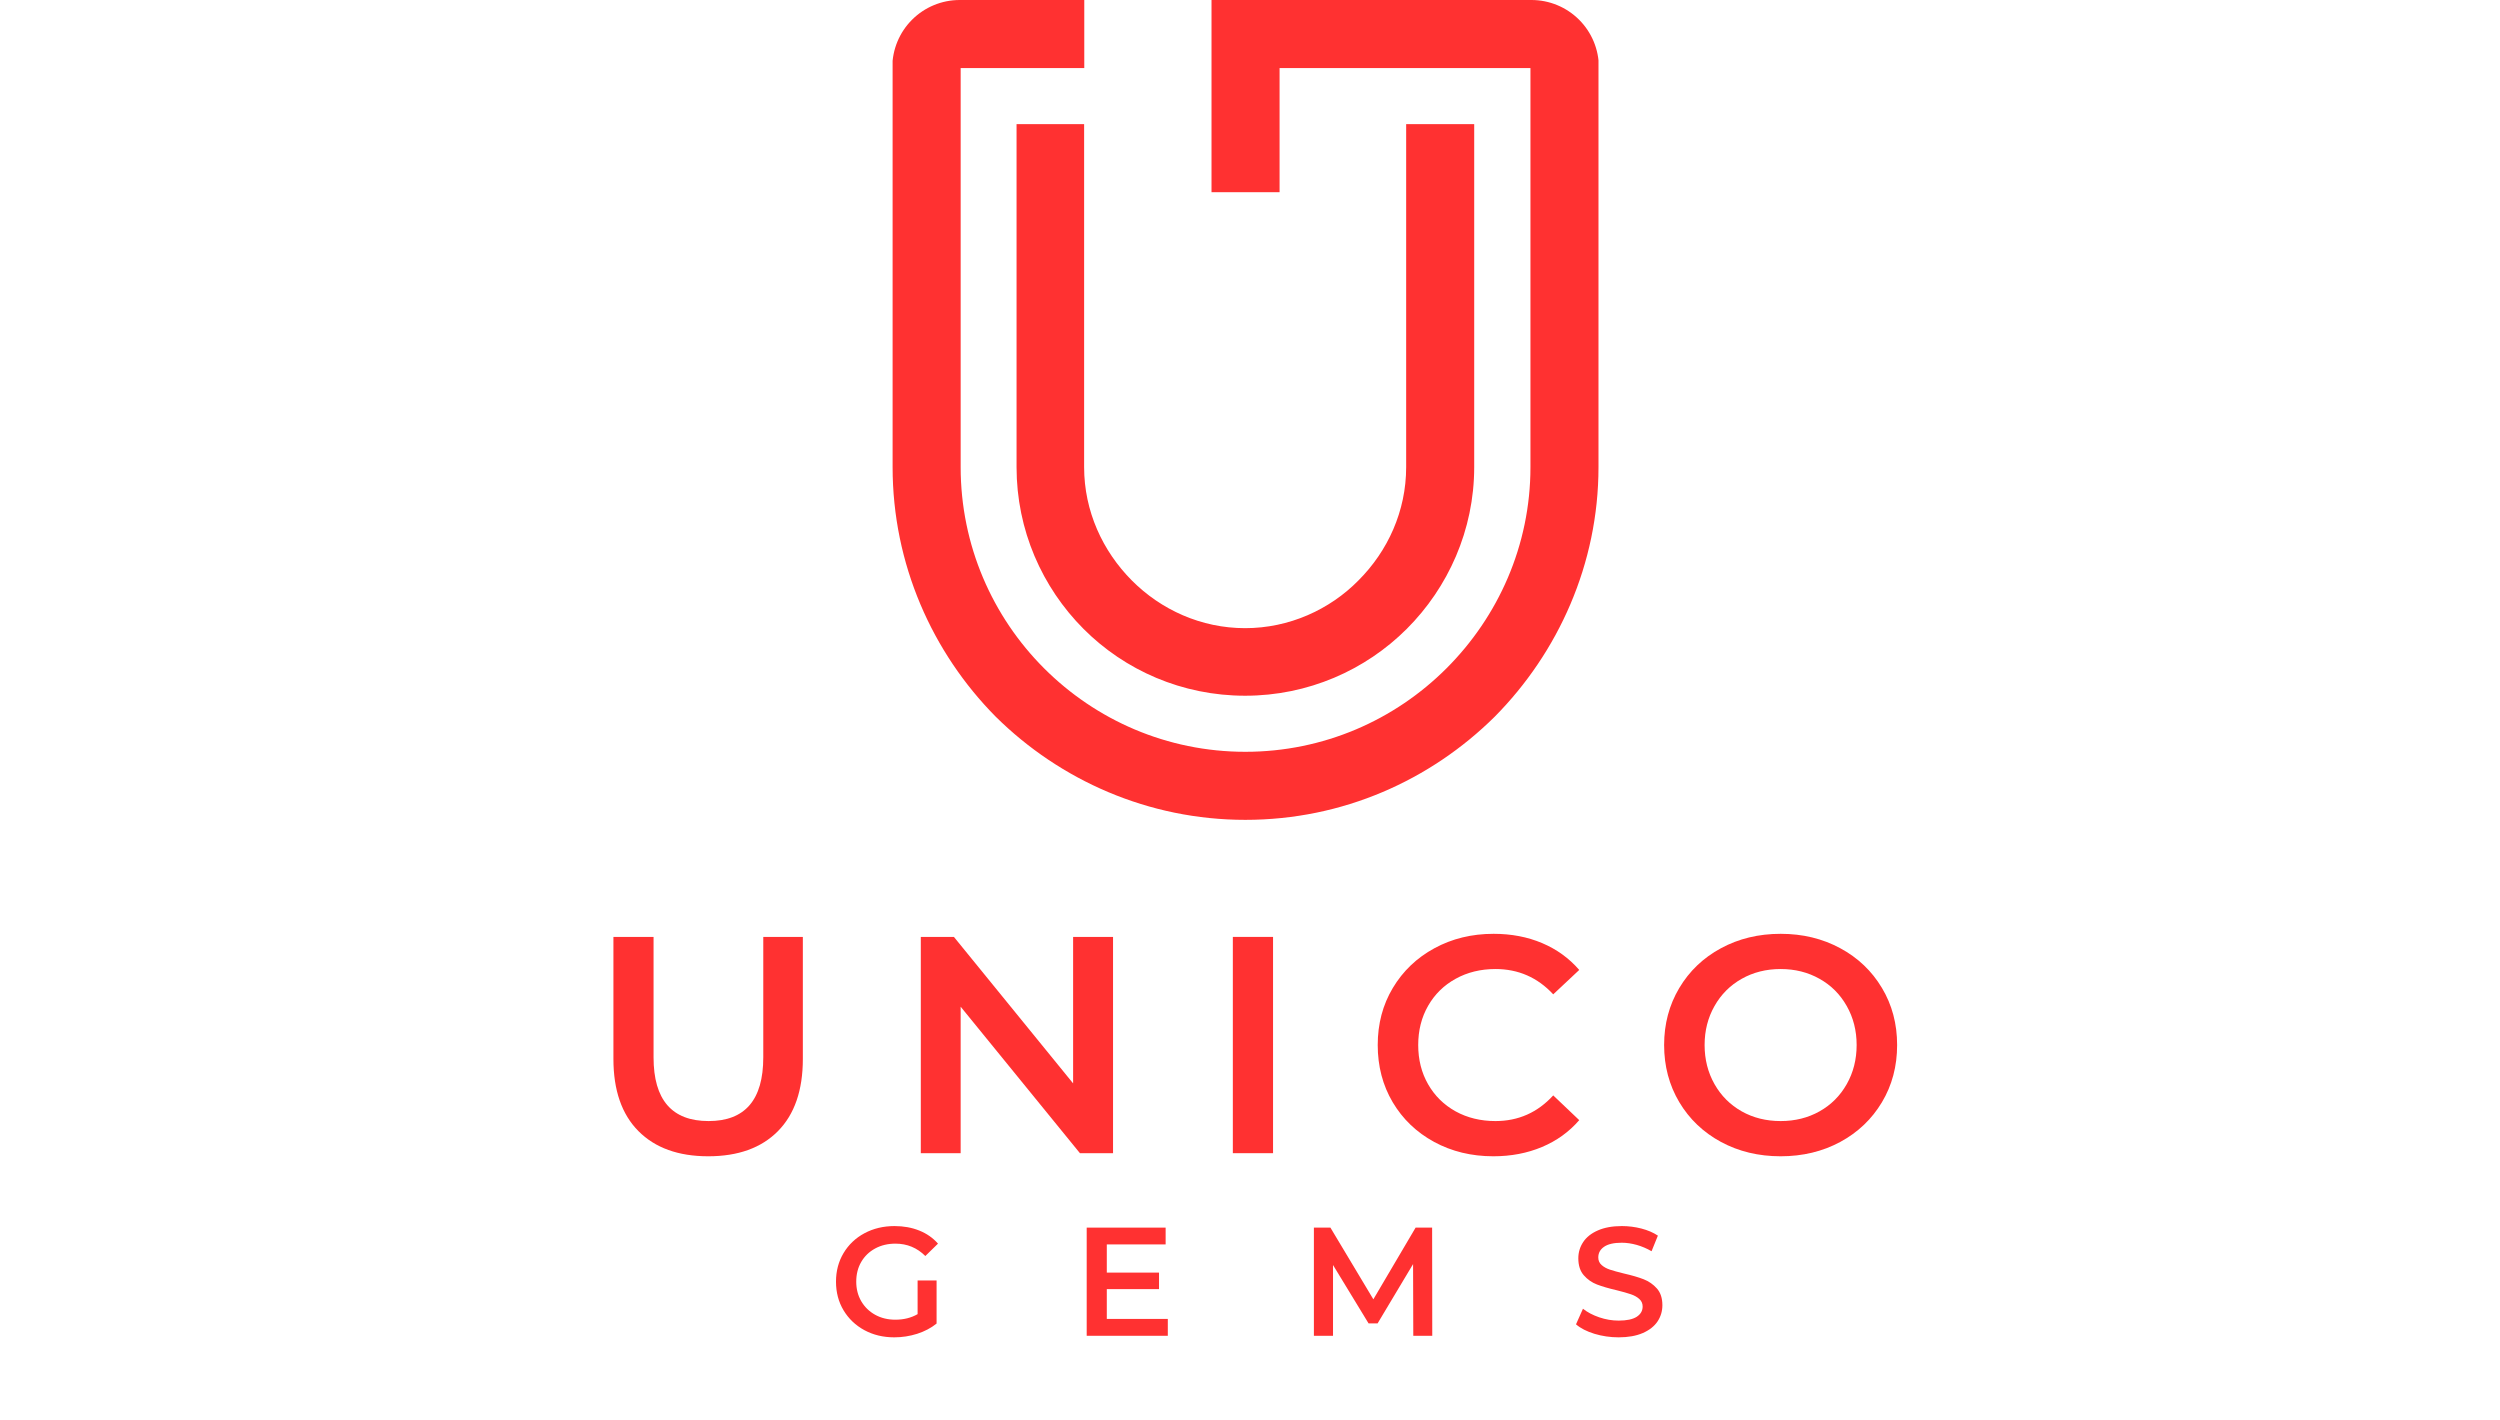
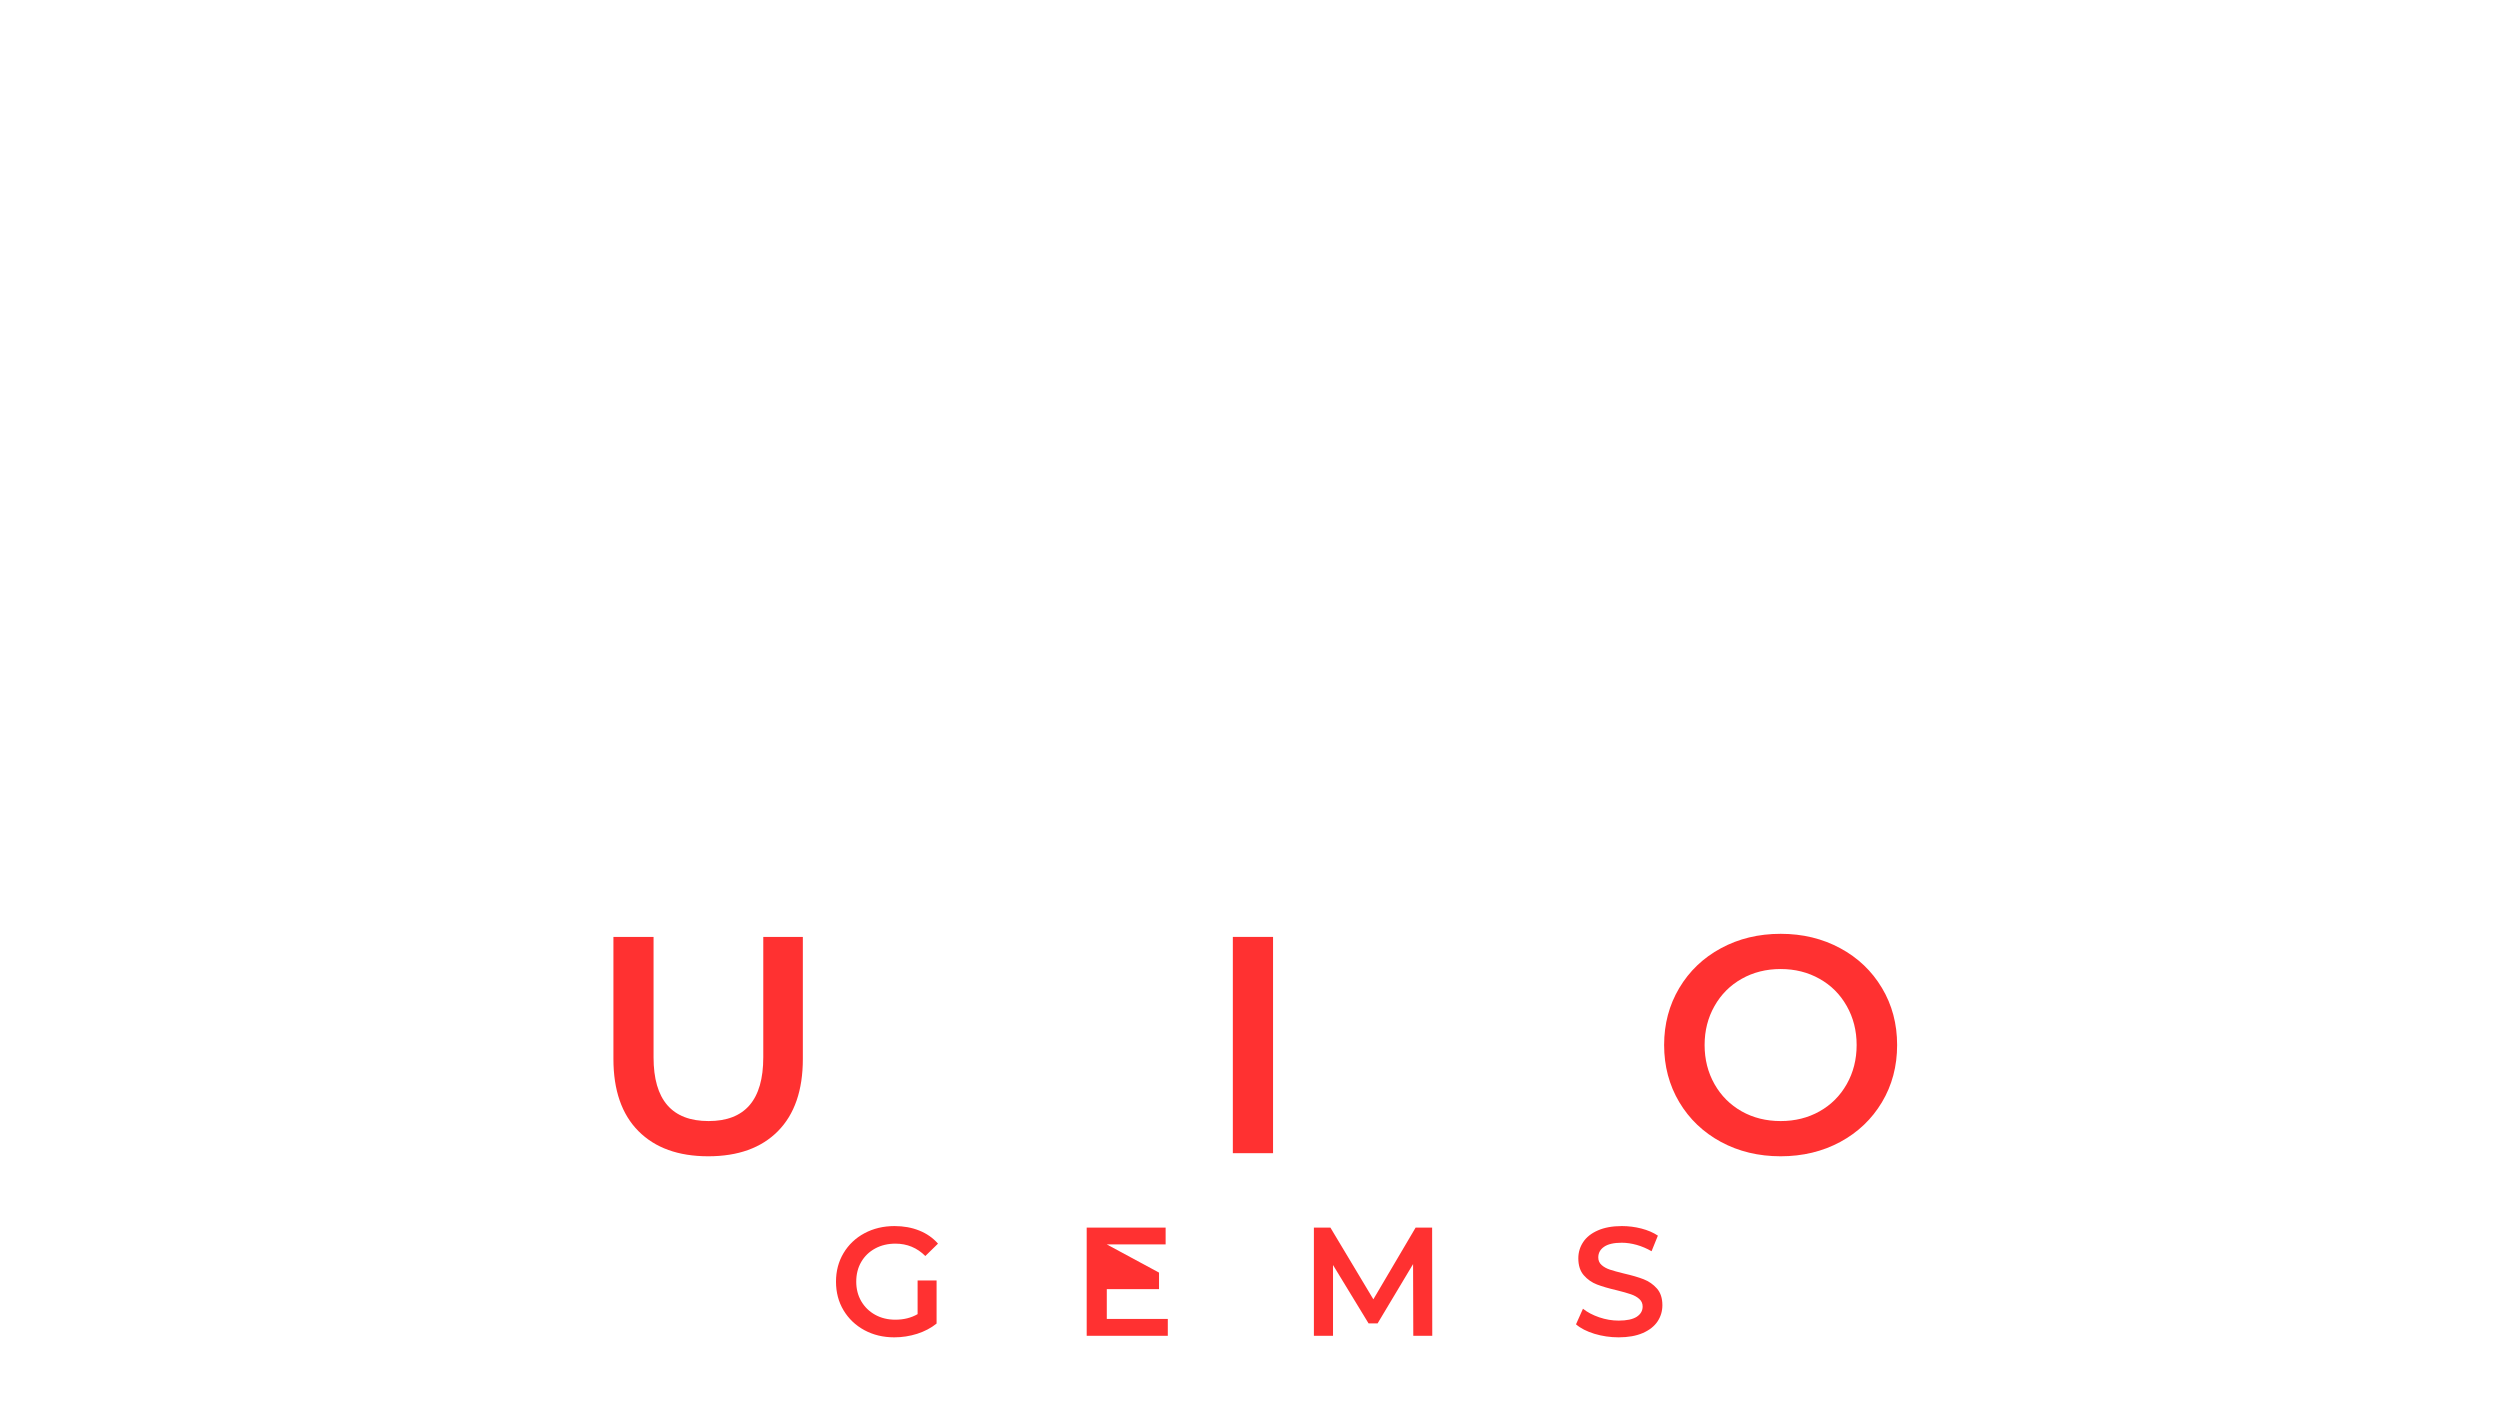
<svg xmlns="http://www.w3.org/2000/svg" width="741" zoomAndPan="magnify" viewBox="0 0 555.75 315.75" height="421" preserveAspectRatio="xMidYMid meet" version="1.2">
  <defs>
    <clipPath id="2ebbc94ab7">
-       <path d="M 198.355 0 L 355.773 0 L 355.773 182.66 L 198.355 182.66 Z M 198.355 0" />
-     </clipPath>
+       </clipPath>
    <clipPath id="d6a7998588">
      <path d="M 198.355 14.988 L 198.355 167.27 C 198.355 171.246 199.934 175.059 202.742 177.867 C 205.555 180.68 209.367 182.258 213.344 182.258 L 340.441 182.258 C 344.414 182.258 348.227 180.68 351.039 177.867 C 353.848 175.059 355.43 171.246 355.43 167.27 L 355.43 14.988 C 355.43 11.012 353.848 7.199 351.039 4.391 C 348.227 1.578 344.414 0 340.441 0 L 213.344 0 C 209.367 0 205.555 1.578 202.742 4.391 C 199.934 7.199 198.355 11.012 198.355 14.988 Z M 198.355 14.988" />
    </clipPath>
  </defs>
  <g id="e0885dd4aa">
    <g style="fill:#ff3131;fill-opacity:1;">
      <g transform="translate(130.317, 256.353)">
        <path style="stroke:none" d="M 27.125 0.688 C 20.488 0.688 15.316 -1.176 11.609 -4.906 C 7.898 -8.645 6.047 -13.992 6.047 -20.953 L 6.047 -48.078 L 14.969 -48.078 L 14.969 -21.297 C 14.969 -11.859 19.047 -7.141 27.203 -7.141 C 35.305 -7.141 39.359 -11.859 39.359 -21.297 L 39.359 -48.078 L 48.156 -48.078 L 48.156 -20.953 C 48.156 -13.992 46.312 -8.645 42.625 -4.906 C 38.938 -1.176 33.77 0.688 27.125 0.688 Z M 27.125 0.688" />
      </g>
    </g>
    <g style="fill:#ff3131;fill-opacity:1;">
      <g transform="translate(198.241, 256.353)">
-         <path style="stroke:none" d="M 49.188 -48.078 L 49.188 0 L 41.828 0 L 15.312 -32.562 L 15.312 0 L 6.453 0 L 6.453 -48.078 L 13.812 -48.078 L 40.312 -15.516 L 40.312 -48.078 Z M 49.188 -48.078" />
-       </g>
+         </g>
    </g>
    <g style="fill:#ff3131;fill-opacity:1;">
      <g transform="translate(267.607, 256.353)">
        <path style="stroke:none" d="M 6.453 -48.078 L 15.391 -48.078 L 15.391 0 L 6.453 0 Z M 6.453 -48.078" />
      </g>
    </g>
    <g style="fill:#ff3131;fill-opacity:1;">
      <g transform="translate(303.252, 256.353)">
-         <path style="stroke:none" d="M 28.719 0.688 C 23.863 0.688 19.477 -0.375 15.562 -2.5 C 11.645 -4.633 8.57 -7.578 6.344 -11.328 C 4.125 -15.086 3.016 -19.328 3.016 -24.047 C 3.016 -28.754 4.133 -32.984 6.375 -36.734 C 8.625 -40.492 11.707 -43.438 15.625 -45.562 C 19.539 -47.695 23.926 -48.766 28.781 -48.766 C 32.719 -48.766 36.312 -48.078 39.562 -46.703 C 42.812 -45.328 45.562 -43.336 47.812 -40.734 L 42.031 -35.312 C 38.551 -39.062 34.27 -40.938 29.188 -40.938 C 25.895 -40.938 22.941 -40.211 20.328 -38.766 C 17.723 -37.328 15.688 -35.328 14.219 -32.766 C 12.75 -30.203 12.016 -27.297 12.016 -24.047 C 12.016 -20.785 12.75 -17.875 14.219 -15.312 C 15.688 -12.75 17.723 -10.742 20.328 -9.297 C 22.941 -7.859 25.895 -7.141 29.188 -7.141 C 34.27 -7.141 38.551 -9.039 42.031 -12.844 L 47.812 -7.344 C 45.562 -4.738 42.801 -2.75 39.531 -1.375 C 36.258 0 32.656 0.688 28.719 0.688 Z M 28.719 0.688" />
-       </g>
+         </g>
    </g>
    <g style="fill:#ff3131;fill-opacity:1;">
      <g transform="translate(366.918, 256.353)">
        <path style="stroke:none" d="M 28.922 0.688 C 24.016 0.688 19.594 -0.375 15.656 -2.5 C 11.719 -4.633 8.625 -7.586 6.375 -11.359 C 4.133 -15.141 3.016 -19.367 3.016 -24.047 C 3.016 -28.711 4.133 -32.93 6.375 -36.703 C 8.625 -40.484 11.719 -43.438 15.656 -45.562 C 19.594 -47.695 24.016 -48.766 28.922 -48.766 C 33.816 -48.766 38.234 -47.695 42.172 -45.562 C 46.109 -43.438 49.195 -40.492 51.438 -36.734 C 53.688 -32.984 54.812 -28.754 54.812 -24.047 C 54.812 -19.328 53.688 -15.086 51.438 -11.328 C 49.195 -7.578 46.109 -4.633 42.172 -2.5 C 38.234 -0.375 33.816 0.688 28.922 0.688 Z M 28.922 -7.141 C 32.117 -7.141 35 -7.859 37.562 -9.297 C 40.133 -10.742 42.148 -12.758 43.609 -15.344 C 45.078 -17.938 45.812 -20.836 45.812 -24.047 C 45.812 -27.242 45.078 -30.133 43.609 -32.719 C 42.148 -35.312 40.133 -37.328 37.562 -38.766 C 35 -40.211 32.117 -40.938 28.922 -40.938 C 25.711 -40.938 22.828 -40.211 20.266 -38.766 C 17.703 -37.328 15.688 -35.312 14.219 -32.719 C 12.75 -30.133 12.016 -27.242 12.016 -24.047 C 12.016 -20.836 12.75 -17.938 14.219 -15.344 C 15.688 -12.758 17.703 -10.742 20.266 -9.297 C 22.828 -7.859 25.711 -7.141 28.922 -7.141 Z M 28.922 -7.141" />
      </g>
    </g>
    <g style="fill:#ff3131;fill-opacity:1;">
      <g transform="translate(184.327, 296.946)">
        <path style="stroke:none" d="M 19.656 -12.297 L 23.875 -12.297 L 23.875 -2.719 C 22.645 -1.727 21.203 -0.969 19.547 -0.438 C 17.898 0.082 16.207 0.344 14.469 0.344 C 12.008 0.344 9.797 -0.188 7.828 -1.25 C 5.859 -2.32 4.312 -3.797 3.188 -5.672 C 2.07 -7.547 1.516 -9.664 1.516 -12.031 C 1.516 -14.383 2.07 -16.5 3.188 -18.375 C 4.312 -20.258 5.863 -21.734 7.844 -22.797 C 9.832 -23.859 12.062 -24.391 14.531 -24.391 C 16.551 -24.391 18.383 -24.055 20.031 -23.391 C 21.676 -22.734 23.062 -21.766 24.188 -20.484 L 21.375 -17.734 C 19.539 -19.566 17.328 -20.484 14.734 -20.484 C 13.047 -20.484 11.539 -20.125 10.219 -19.406 C 8.906 -18.695 7.875 -17.703 7.125 -16.422 C 6.383 -15.141 6.016 -13.676 6.016 -12.031 C 6.016 -10.426 6.383 -8.977 7.125 -7.688 C 7.875 -6.406 8.906 -5.398 10.219 -4.672 C 11.539 -3.941 13.035 -3.578 14.703 -3.578 C 16.578 -3.578 18.227 -3.988 19.656 -4.812 Z M 19.656 -12.297" />
      </g>
    </g>
    <g style="fill:#ff3131;fill-opacity:1;">
      <g transform="translate(238.338, 296.946)">
-         <path style="stroke:none" d="M 21.266 -3.75 L 21.266 0 L 3.234 0 L 3.234 -24.047 L 20.781 -24.047 L 20.781 -20.312 L 7.703 -20.312 L 7.703 -14.047 L 19.312 -14.047 L 19.312 -10.375 L 7.703 -10.375 L 7.703 -3.75 Z M 21.266 -3.75" />
+         <path style="stroke:none" d="M 21.266 -3.75 L 21.266 0 L 3.234 0 L 3.234 -24.047 L 20.781 -24.047 L 20.781 -20.312 L 7.703 -20.312 L 19.312 -14.047 L 19.312 -10.375 L 7.703 -10.375 L 7.703 -3.75 Z M 21.266 -3.75" />
      </g>
    </g>
    <g style="fill:#ff3131;fill-opacity:1;">
      <g transform="translate(288.845, 296.946)">
        <path style="stroke:none" d="M 25.328 0 L 25.281 -15.938 L 17.391 -2.75 L 15.391 -2.75 L 7.484 -15.734 L 7.484 0 L 3.234 0 L 3.234 -24.047 L 6.906 -24.047 L 16.453 -8.109 L 25.844 -24.047 L 29.516 -24.047 L 29.547 0 Z M 25.328 0" />
      </g>
    </g>
    <g style="fill:#ff3131;fill-opacity:1;">
      <g transform="translate(349.142, 296.946)">
        <path style="stroke:none" d="M 10.688 0.344 C 8.832 0.344 7.039 0.082 5.312 -0.438 C 3.582 -0.969 2.211 -1.672 1.203 -2.547 L 2.75 -6.016 C 3.727 -5.234 4.93 -4.598 6.359 -4.109 C 7.797 -3.617 9.238 -3.375 10.688 -3.375 C 12.469 -3.375 13.801 -3.656 14.688 -4.219 C 15.57 -4.789 16.016 -5.551 16.016 -6.5 C 16.016 -7.188 15.766 -7.75 15.266 -8.188 C 14.773 -8.633 14.148 -8.984 13.391 -9.234 C 12.641 -9.492 11.613 -9.785 10.312 -10.109 C 8.477 -10.535 6.992 -10.969 5.859 -11.406 C 4.723 -11.844 3.75 -12.523 2.938 -13.453 C 2.125 -14.379 1.719 -15.633 1.719 -17.219 C 1.719 -18.539 2.078 -19.742 2.797 -20.828 C 3.516 -21.922 4.602 -22.785 6.062 -23.422 C 7.52 -24.066 9.301 -24.391 11.406 -24.391 C 12.875 -24.391 14.316 -24.207 15.734 -23.844 C 17.148 -23.477 18.375 -22.953 19.406 -22.266 L 18 -18.797 C 16.945 -19.41 15.848 -19.879 14.703 -20.203 C 13.555 -20.523 12.445 -20.688 11.375 -20.688 C 9.613 -20.688 8.301 -20.383 7.438 -19.781 C 6.582 -19.188 6.156 -18.398 6.156 -17.422 C 6.156 -16.734 6.398 -16.172 6.891 -15.734 C 7.379 -15.297 8 -14.953 8.75 -14.703 C 9.508 -14.453 10.547 -14.164 11.859 -13.844 C 13.641 -13.438 15.102 -13.008 16.25 -12.562 C 17.395 -12.113 18.375 -11.43 19.188 -10.516 C 20 -9.598 20.406 -8.359 20.406 -6.797 C 20.406 -5.473 20.047 -4.27 19.328 -3.188 C 18.609 -2.113 17.516 -1.254 16.047 -0.609 C 14.578 0.023 12.789 0.344 10.688 0.344 Z M 10.688 0.344" />
      </g>
    </g>
    <g clip-rule="nonzero" clip-path="url(#2ebbc94ab7)">
      <g clip-rule="nonzero" clip-path="url(#d6a7998588)">
-         <path style="stroke:none;fill-rule:nonzero;fill:#ff3131;fill-opacity:1;" d="M 340.219 15.125 L 284.449 15.125 L 284.449 42.719 L 269.32 42.719 L 269.32 0 L 355.344 0 L 355.344 103.848 C 355.344 125.352 346.414 145.035 332.273 159.324 C 317.984 173.469 298.48 182.254 276.832 182.254 C 255.324 182.254 235.641 173.469 221.352 159.324 C 207.211 145.035 198.426 125.352 198.426 103.848 L 198.426 0 L 241.035 0 L 241.035 15.125 L 213.555 15.125 L 213.555 103.848 C 213.555 121.234 220.625 137.09 232.105 148.57 C 243.586 160.055 259.406 167.125 276.832 167.125 C 294.254 167.125 310.074 160.055 321.555 148.57 C 333.039 137.09 340.219 121.27 340.219 103.848 Z M 241 42.719 L 241 103.848 C 241 113.617 245.117 122.512 251.605 129.035 C 258.094 135.559 267.027 139.641 276.793 139.641 C 286.562 139.641 295.602 135.523 301.98 129.035 C 308.508 122.512 312.59 113.617 312.59 103.848 L 312.59 27.594 L 327.715 27.594 L 327.715 103.848 C 327.715 117.844 321.918 130.602 312.734 139.789 C 303.547 148.973 290.793 154.66 276.793 154.66 C 262.797 154.66 250.039 149.008 240.855 139.789 C 231.668 130.566 225.98 117.844 225.98 103.848 L 225.98 27.594 L 241 27.594 Z M 241 42.719" />
-       </g>
+         </g>
    </g>
  </g>
</svg>